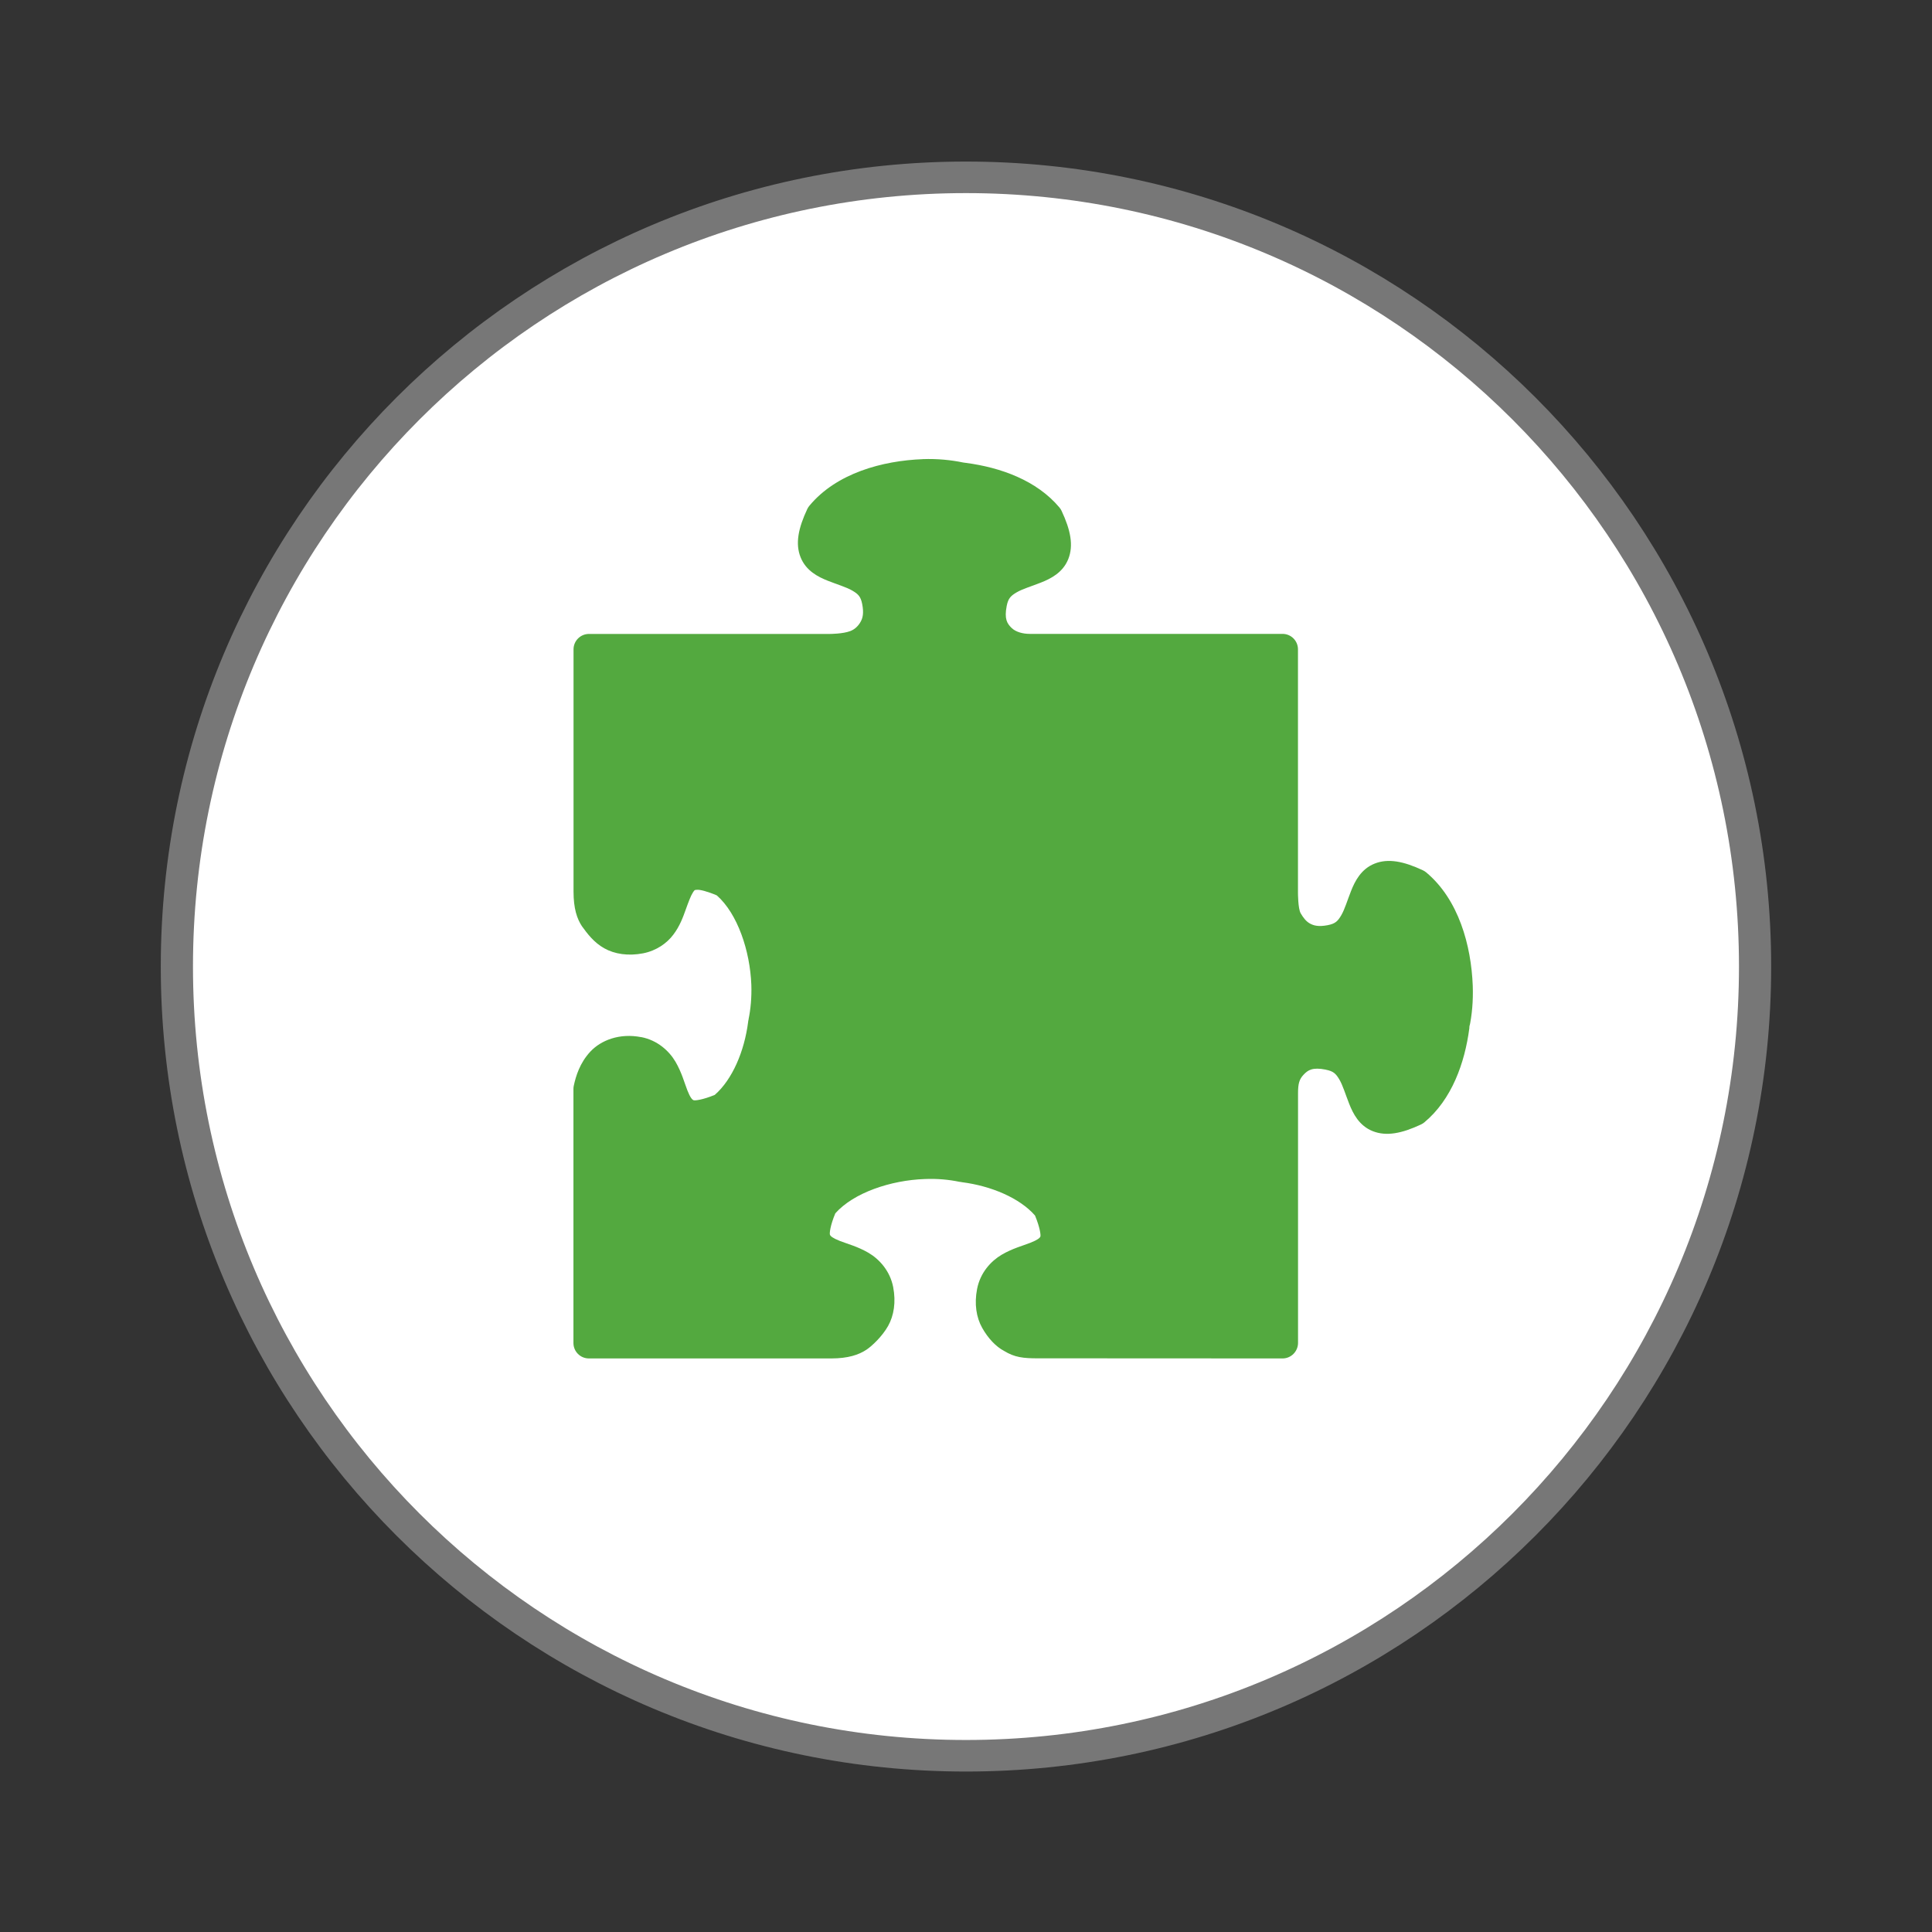
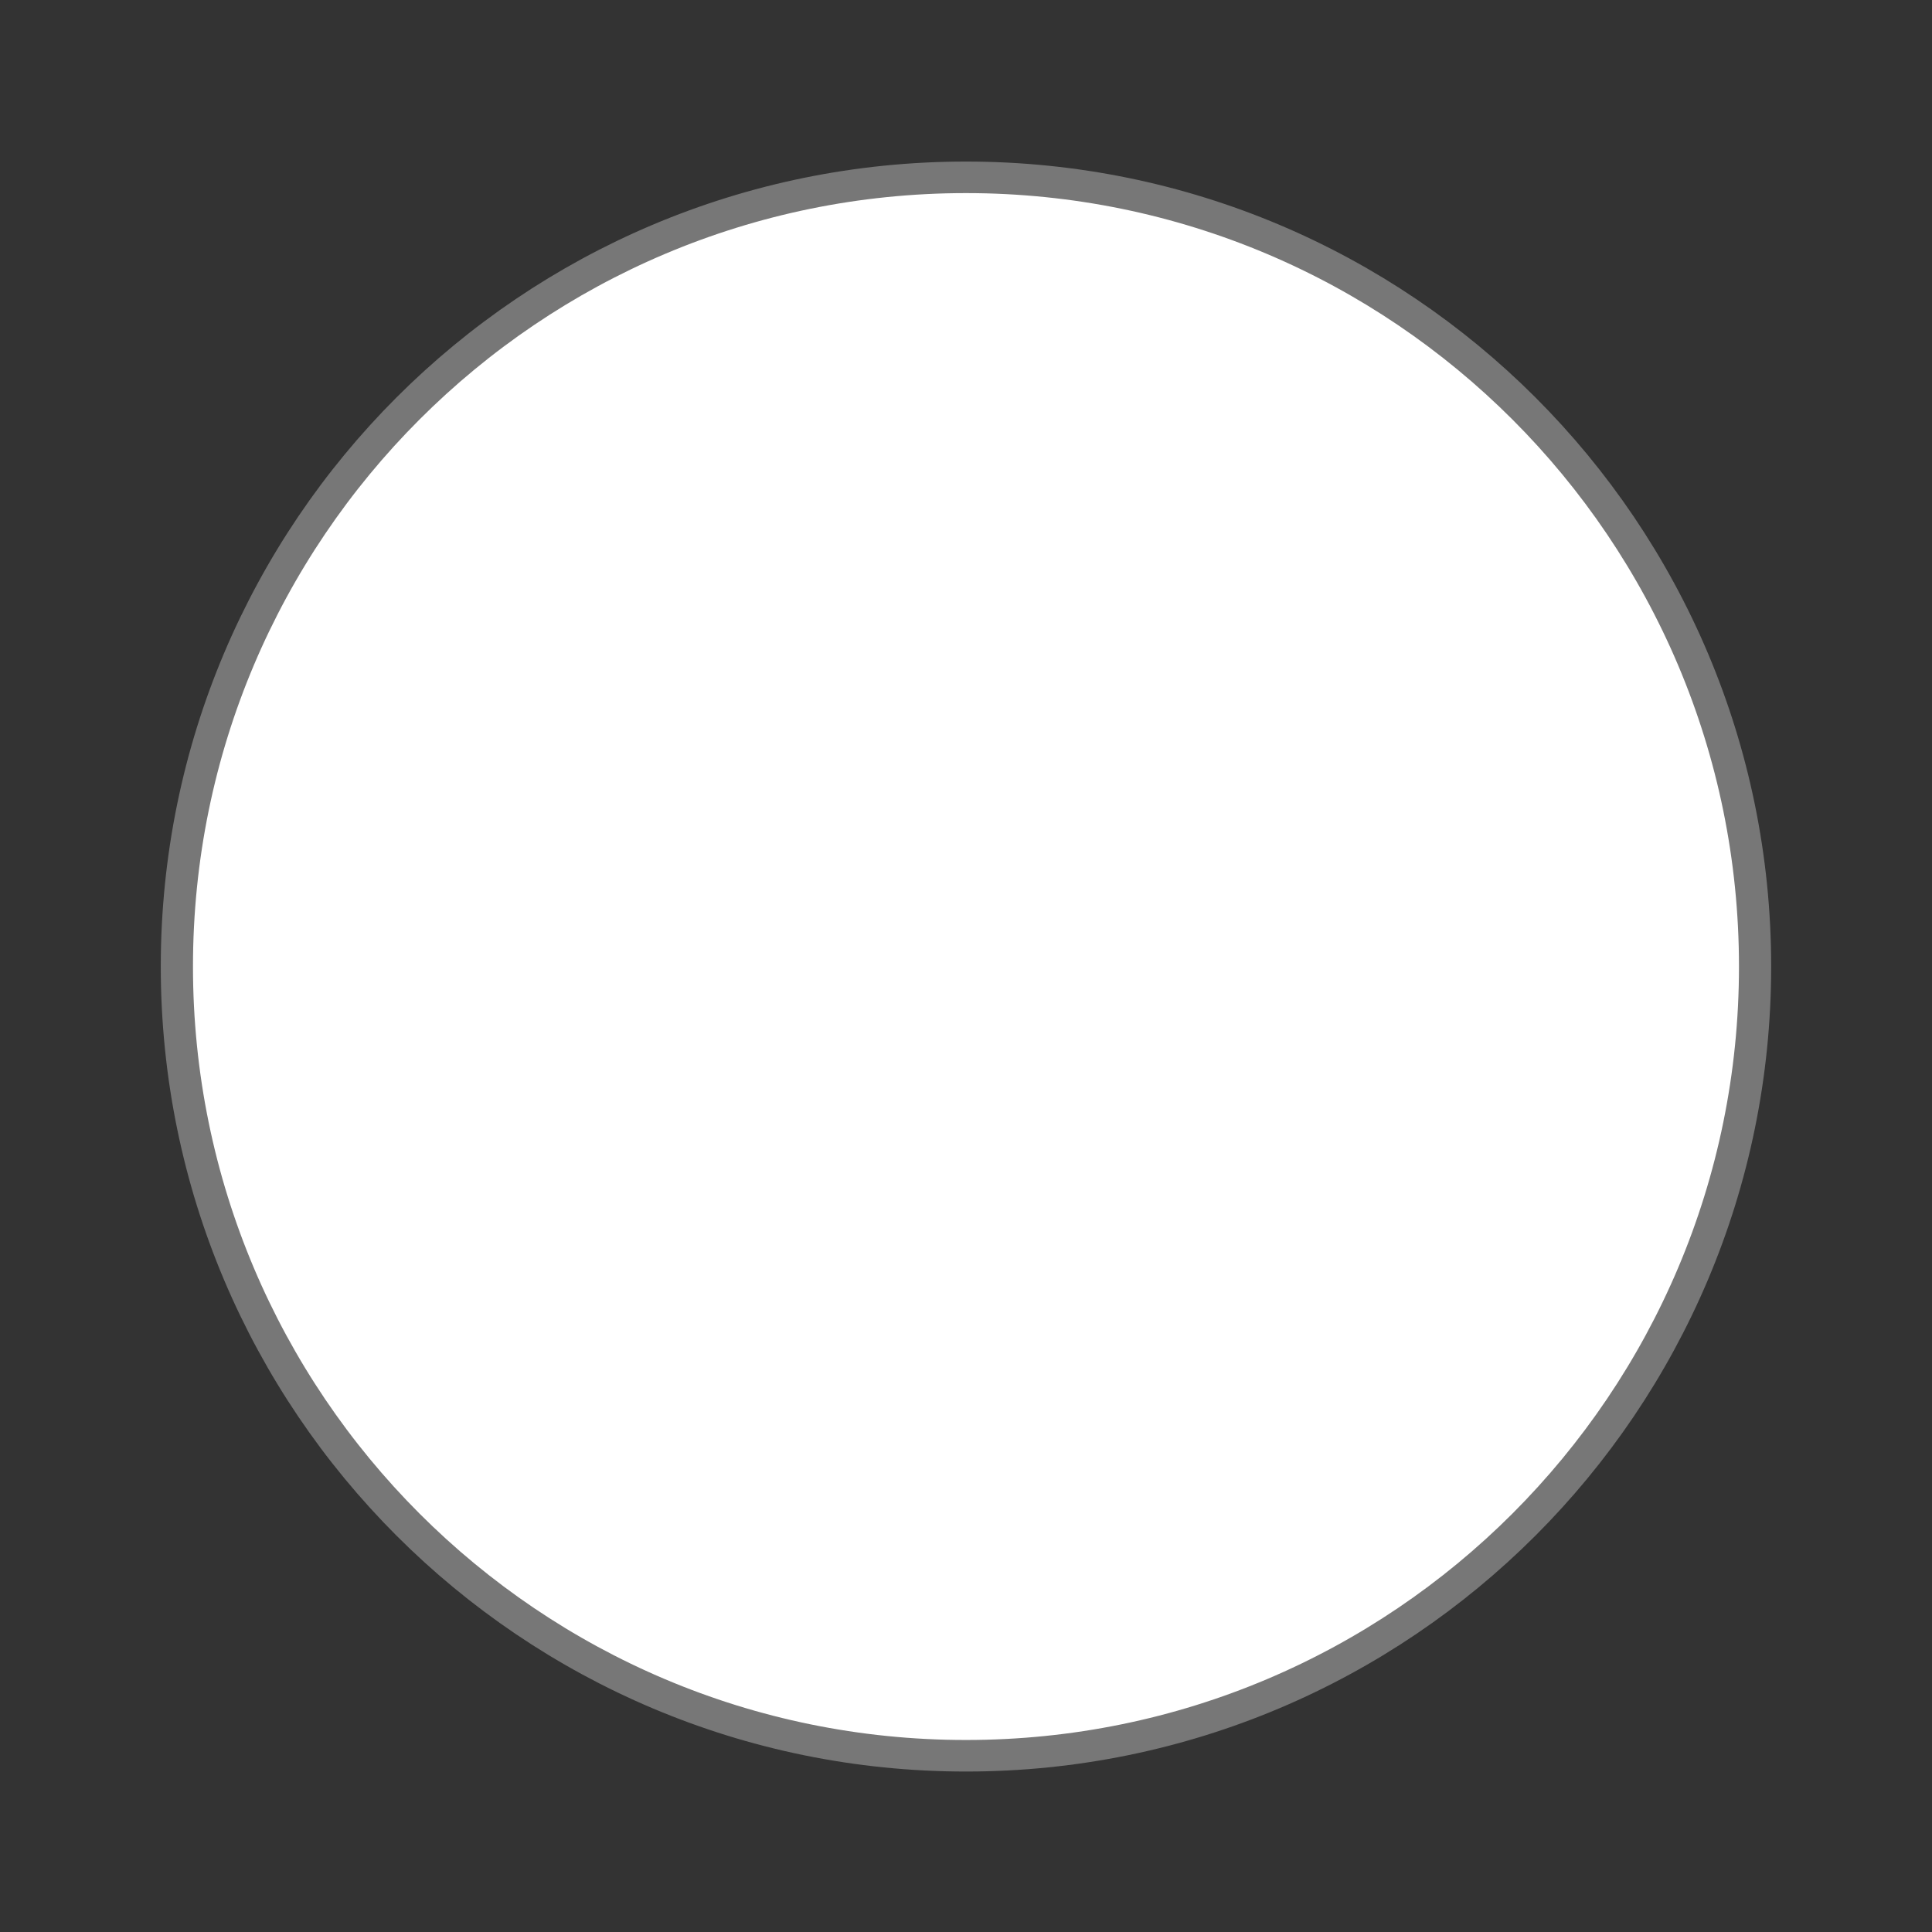
<svg xmlns="http://www.w3.org/2000/svg" viewBox="0 0 64 64">
  <rect x="0" y="0" width="64" height="64" fill="#333333" stroke="none" />
  <path d="m 25.933 35.19 c 0 6.909 -5.487 12.509 -12.255 12.509 c -6.768 0 -12.255 -5.6 -12.255 -12.509 c 0 -6.909 5.487 -12.509 12.255 -12.509 c 6.768 0 12.255 5.6 12.255 12.509 Z" transform="matrix(2.133 0 0 2.09 2.824 -41.529)" style="fill:#fff;stroke:#777;stroke-width:0.5" />
-   <path d="m 30.571 15.21 c -1.342 0.051 -2.86 0.464 -3.756 1.54 -0.028 0.033 -0.052 0.07 -0.071 0.109 -0.299 0.635 -0.404 1.149 -0.224 1.6 0.179 0.452 0.586 0.654 0.905 0.78 0.319 0.126 0.616 0.212 0.808 0.325 0.192 0.113 0.28 0.193 0.329 0.449 0.059 0.304 0.015 0.465 -0.055 0.588 -0.069 0.123 -0.178 0.241 -0.337 0.303 -0.248 0.096 -0.679 0.096 -0.679 0.096 l -7.981 0 c -0.282 0 -0.511 0.229 -0.511 0.511 l 0 8.02 c 0 0.572 0.116 0.902 0.276 1.148 0.182 0.252 0.4 0.543 0.743 0.735 0.343 0.192 0.791 0.261 1.285 0.166 0.44 -0.086 0.789 -0.334 1 -0.616 0.216 -0.283 0.324 -0.584 0.414 -0.836 0.09 -0.252 0.169 -0.459 0.232 -0.556 0.063 -0.095 0.049 -0.089 0.147 -0.097 0.093 -0.006 0.334 0.051 0.649 0.186 0.689 0.606 1.101 1.839 1.144 2.962 0.014 0.418 -0.023 0.81 -0.093 1.148 l 0.006 -0.02 c -0.024 0.094 -0.021 0.107 -0.014 0.075 -0.002 0.011 -0.005 0.023 -0.006 0.034 -0.124 0.965 -0.522 1.902 -1.105 2.41 -0.404 0.166 -0.658 0.193 -0.701 0.176 -0.048 -0.019 -0.111 -0.086 -0.206 -0.327 -0.095 -0.241 -0.186 -0.593 -0.394 -0.948 -0.208 -0.354 -0.593 -0.711 -1.135 -0.816 l 0 0.002 c -0.719 -0.141 -1.334 0.103 -1.685 0.479 -0.351 0.376 -0.482 0.818 -0.548 1.127 -0.008 0.035 -0.012 0.07 -0.012 0.105 l 0 8.421 c 0 0.284 0.231 0.513 0.515 0.511 l 8.03 0 c 0.555 -0.001 0.906 -0.121 1.158 -0.287 0.185 -0.121 0.529 -0.447 0.721 -0.79 0.192 -0.343 0.263 -0.791 0.168 -1.285 -0.105 -0.542 -0.462 -0.927 -0.816 -1.136 -0.355 -0.208 -0.708 -0.299 -0.95 -0.394 -0.242 -0.096 -0.31 -0.158 -0.329 -0.206 -0.017 -0.043 0.005 -0.295 0.178 -0.709 0.608 -0.684 1.839 -1.097 2.962 -1.136 l 0.004 0 c 0.413 -0.018 0.803 0.021 1.14 0.091 0.021 0.004 0.042 0.007 0.063 0.008 0.01 0.002 0.019 0.004 0.028 0.006 0.969 0.124 1.911 0.524 2.418 1.103 0.167 0.403 0.194 0.655 0.178 0.697 -0.019 0.047 -0.089 0.11 -0.331 0.206 -0.242 0.096 -0.595 0.187 -0.95 0.396 -0.355 0.209 -0.711 0.593 -0.816 1.136 -0.096 0.494 -0.025 0.942 0.168 1.285 0.192 0.343 0.454 0.624 0.728 0.767 0.346 0.211 0.627 0.248 1.155 0.244 l 8.07 0.004 c 0.282 0 0.511 -0.233 0.511 -0.515 l 0 -8.268 c 0 -0.32 0.042 -0.465 0.182 -0.614 0.146 -0.155 0.294 -0.257 0.735 -0.17 l 0.002 0.002 c 0.257 0.049 0.338 0.136 0.451 0.327 0.113 0.191 0.199 0.485 0.325 0.804 0.126 0.319 0.328 0.726 0.78 0.905 0.451 0.179 0.965 0.076 1.6 -0.222 0.04 -0.019 0.077 -0.042 0.111 -0.071 0.905 -0.754 1.337 -1.959 1.489 -3.118 0.003 -0.022 0.004 -0.044 0.004 -0.067 0 0.07 0.004 0.037 0.004 -0.051 l -0.012 0.109 c 0.093 -0.423 0.134 -0.893 0.117 -1.392 l 0 -0.002 c -0.051 -1.343 -0.469 -2.86 -1.54 -3.756 -0.034 -0.028 -0.071 -0.052 -0.111 -0.071 -0.636 -0.298 -1.149 -0.402 -1.6 -0.222 -0.451 0.179 -0.654 0.586 -0.78 0.905 -0.126 0.319 -0.212 0.614 -0.325 0.806 -0.113 0.192 -0.194 0.28 -0.451 0.329 -0.305 0.058 -0.466 0.013 -0.59 -0.057 -0.124 -0.069 -0.217 -0.19 -0.303 -0.337 -0.09 -0.153 -0.09 -0.675 -0.09 -0.675 l 0 -8.07 c 0 -0.282 -0.229 -0.511 -0.511 -0.511 l -8.378 0 c -0.214 0 -0.456 -0.058 -0.598 -0.197 -0.148 -0.145 -0.246 -0.295 -0.162 -0.727 0.05 -0.257 0.138 -0.338 0.329 -0.451 0.192 -0.113 0.487 -0.199 0.806 -0.325 0.319 -0.126 0.725 -0.327 0.905 -0.778 0.18 -0.451 0.076 -0.964 -0.222 -1.598 -0.019 -0.04 -0.042 -0.077 -0.071 -0.111 -0.752 -0.896 -1.944 -1.325 -3.095 -1.477 -0.019 -0.005 -0.054 -0.008 -0.089 -0.012 -0.41 -0.085 -0.859 -0.13 -1.342 -0.113 l -0.002 0 z" mix-blend-mode="normal" isolation="auto" white-space="normal" solid-opacity="1" solid-color="#000000" style="visibility:visible;shape-rendering:auto;color-interpolation-filters:linearRGB;fill:#53a93f;opacity:1;image-rendering:auto;fill-opacity:1;stroke:none;display:inline;color:#000;fill-rule:evenodd;color-rendering:auto;color-interpolation:sRGB" />
</svg>